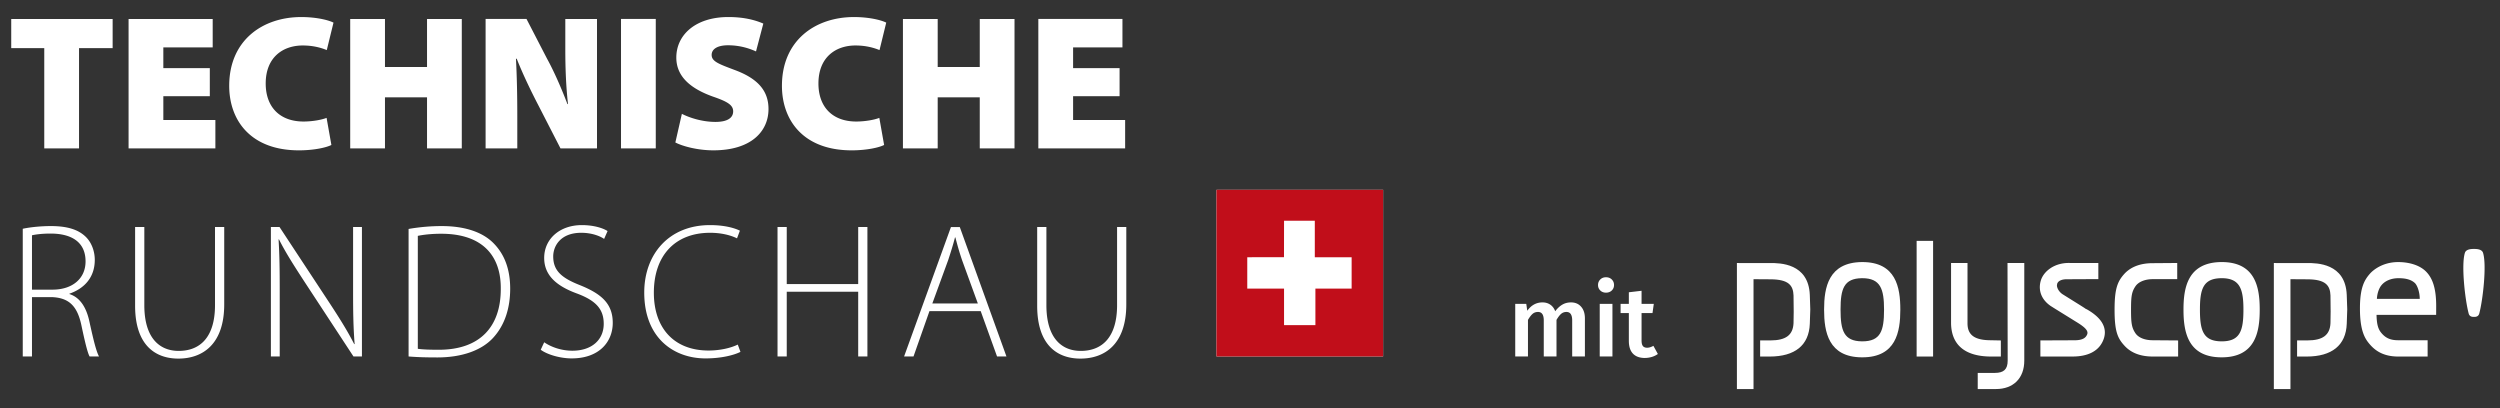
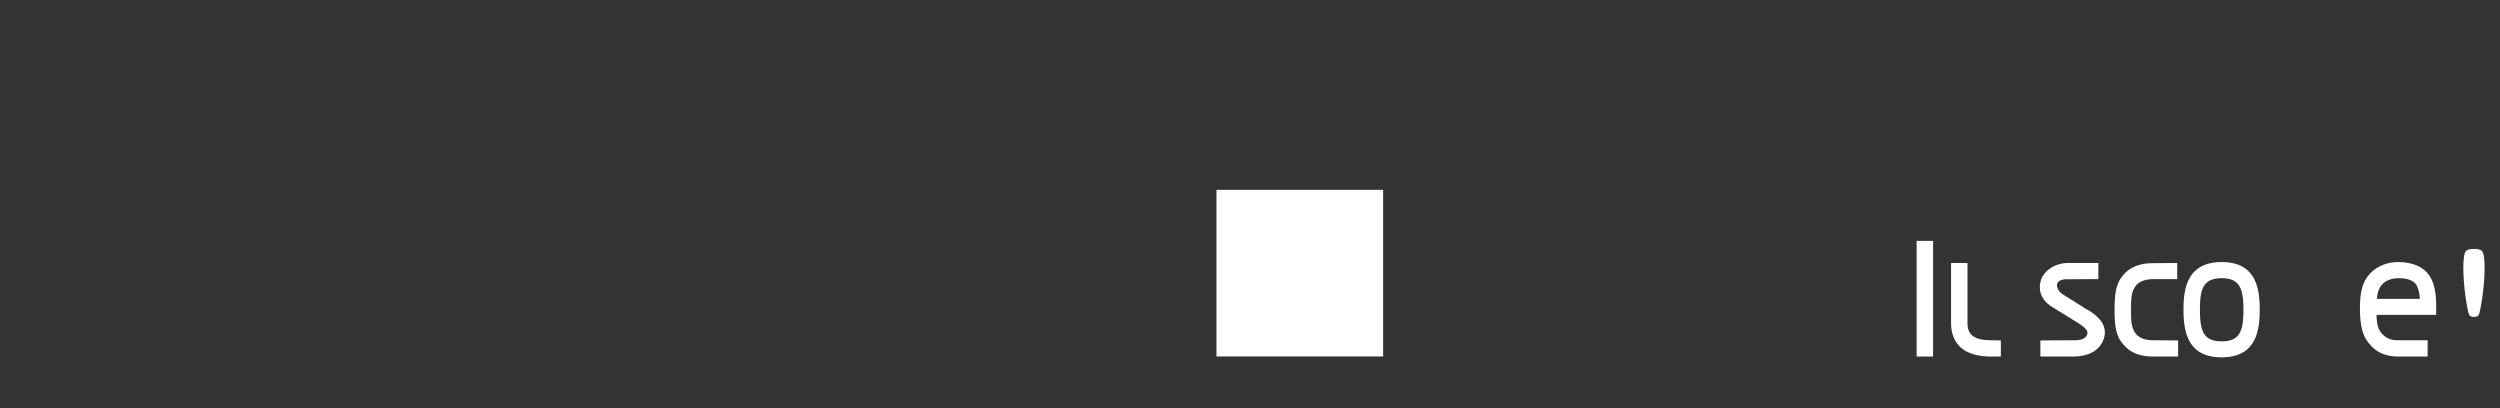
<svg xmlns="http://www.w3.org/2000/svg" xml:space="preserve" viewBox="96.784 364.753 467.254 76.253">
  <rect x="96.784" y="364.753" width="467.254" height="76.253" fill="#333333" stroke="none" />
  <path fill="#FFF" d="M324.144 400.229h31.148v31.147h-31.148z" />
-   <path fill="#C10E1A" d="M324.144 431.378h31.148V400.23h-31.148v31.148zm25.262-12.684h-6.77v6.821h-5.861v-6.821H329.9v-5.862l6.865-.013.01-6.808h5.748v6.82h6.883v5.863z" />
  <g fill="#fff">
-     <path d="M98.883 368.298v5.457h6.174v18.738h6.497v-18.738h6.282v-5.457zM135.999 382.729h-8.687v4.451h9.728v5.312h-16.225v-24.194h15.722v5.312h-9.225v3.877h8.687zM158.721 391.847c-.898.466-3.195 1.005-6.067 1.005-9.046 0-13.03-5.637-13.03-12.062 0-8.508 6.246-12.851 13.461-12.851 2.764 0 5.025.538 6.03 1.041l-1.256 5.133c-1.041-.431-2.549-.861-4.487-.861-3.697 0-6.928 2.19-6.928 7.107 0 4.379 2.621 7.106 7.072 7.106 1.543 0 3.302-.286 4.307-.682l.898 5.064zM168.735 368.298v8.974h7.861v-8.974h6.497v24.195h-6.497v-9.55h-7.861v9.55h-6.497v-24.195zM187.544 392.492v-24.194h7.646l3.84 7.431c1.329 2.406 2.729 5.636 3.806 8.472h.107c-.359-3.194-.502-6.568-.502-10.159v-5.743h5.923v24.194h-6.821l-4.128-8.041c-1.328-2.549-2.908-5.814-4.056-8.723h-.143c.179 3.267.251 6.893.251 10.805v5.959l-5.923-.001zM212.851 368.297h6.497v24.195h-6.497zM224.229 386.03c1.472.755 3.842 1.508 6.282 1.508 2.226 0 3.303-.753 3.303-1.974 0-1.185-1.077-1.831-3.806-2.765-4.092-1.471-6.819-3.697-6.819-7.286 0-4.271 3.625-7.575 9.728-7.575 2.871 0 4.953.539 6.533 1.222l-1.365 5.204c-1.04-.466-2.836-1.148-5.239-1.148-1.976 0-3.052.718-3.052 1.795 0 1.221 1.291 1.687 4.344 2.836 4.343 1.615 6.281 3.913 6.281 7.287 0 4.164-3.231 7.717-10.303 7.717-2.907 0-5.743-.753-7.106-1.471l1.219-5.35zM262.026 391.847c-.897.466-3.194 1.005-6.065 1.005-9.047 0-13.031-5.637-13.031-12.062 0-8.508 6.246-12.851 13.461-12.851 2.765 0 5.025.538 6.031 1.041l-1.256 5.133c-1.041-.431-2.55-.861-4.488-.861-3.697 0-6.928 2.19-6.928 7.107 0 4.379 2.621 7.106 7.071 7.106 1.544 0 3.304-.286 4.308-.682l.897 5.064zM272.041 368.298v8.974h7.861v-8.974h6.497v24.195h-6.497v-9.55h-7.861v9.55h-6.498v-24.195zM306.035 382.729h-8.687v4.451h9.726v5.312H290.85v-24.194h15.722v5.312h-9.224v3.877h8.687zM101.037 407.509c1.507-.324 3.554-.503 5.241-.503 3.158 0 5.169.682 6.533 2.01 1.041 1.005 1.687 2.62 1.687 4.309 0 3.267-1.938 5.348-4.738 6.317v.071c1.938.611 3.158 2.441 3.733 5.132.825 3.771 1.292 5.564 1.795 6.533h-1.759c-.395-.717-.898-2.836-1.544-5.887-.754-3.482-2.261-5.061-5.456-5.204h-3.769v11.09h-1.723v-23.868zm1.723 11.379h3.841c3.733 0 6.174-2.082 6.174-5.276 0-3.698-2.728-5.205-6.533-5.205-1.651 0-2.872.179-3.482.322v10.159zM123.759 407.185v14.609c0 6.176 2.872 8.543 6.425 8.543 4.021 0 6.785-2.584 6.785-8.543v-14.609h1.723v14.467c0 7.432-4.021 10.123-8.579 10.123-4.236 0-8.077-2.441-8.077-9.871v-14.719h1.723zM147.414 431.378v-24.193h1.615l9.405 14.288c1.974 3.015 3.374 5.274 4.559 7.608l.072-.035c-.252-3.266-.288-6.031-.288-9.799v-12.063h1.652v24.194h-1.58l-9.225-14.071c-1.795-2.764-3.446-5.312-4.702-7.824l-.072.034c.179 2.98.215 5.601.215 9.621v12.24h-1.651zM173.15 407.544a36.177 36.177 0 0 1 6.211-.537c4.415 0 7.753 1.184 9.763 3.302 1.939 2.01 3.015 4.738 3.015 8.399 0 3.553-.968 6.749-3.158 9.153-2.118 2.334-5.78 3.697-10.446 3.697-1.866 0-3.625-.035-5.385-.18v-23.834zm1.724 22.401c.969.141 2.369.178 3.913.178 7.753 0 11.593-4.344 11.593-11.343.073-6.139-3.338-10.339-11.127-10.339-1.867 0-3.339.18-4.379.395v21.109zM198.493 428.724c1.363.934 3.267 1.578 5.276 1.578 3.626 0 5.852-2.047 5.852-5.023 0-2.693-1.4-4.308-4.919-5.637-3.876-1.4-6.209-3.411-6.209-6.677 0-3.554 2.907-6.139 7.035-6.139 2.262 0 3.984.575 4.811 1.113l-.646 1.472c-.647-.467-2.19-1.148-4.272-1.148-3.913 0-5.241 2.512-5.241 4.415 0 2.655 1.543 4.021 5.026 5.385 3.983 1.615 6.101 3.444 6.101 7.034 0 3.52-2.512 6.643-7.681 6.643-2.082 0-4.523-.684-5.78-1.617l.647-1.399zM235.178 430.519c-1.221.609-3.555 1.221-6.533 1.221-5.851 0-11.451-3.734-11.451-12.313 0-7.18 4.631-12.601 12.277-12.601 3.087 0 4.881.683 5.6 1.041l-.539 1.436c-1.221-.609-2.979-1.041-5.025-1.041-6.533 0-10.517 4.236-10.517 11.2 0 6.569 3.733 10.805 10.23 10.805 2.046 0 4.057-.432 5.456-1.111l.502 1.363zM243.828 407.185v10.662h13.354v-10.662h1.722v24.193h-1.722v-12.095h-13.354v12.095h-1.723v-24.193zM270.498 422.908l-2.979 8.471h-1.76l8.76-24.193h1.65l8.723 24.193h-1.758l-3.053-8.471h-9.583zm9.047-1.435-2.943-8.077c-.575-1.687-.898-2.908-1.258-4.271h-.071c-.359 1.399-.753 2.655-1.257 4.199l-2.979 8.149h8.508zM292.358 407.185v14.609c0 6.176 2.871 8.543 6.425 8.543 4.02 0 6.785-2.584 6.785-8.543v-14.609h1.723v14.467c0 7.432-4.021 10.123-8.578 10.123-4.235 0-8.078-2.441-8.078-9.871v-14.719h1.723z" />
-   </g>
+     </g>
  <g fill="#fff">
-     <path d="M421.763 413.911h-.348v23.555h3.105v-20.53l3.137.021c3.506 0 4.27 1.205 4.34 3.016l.033 3.044-.033 2.141c-.104 2.223-1.439 3.219-4.332 3.219h-1.906l-.004 3.016h1.762c4.762 0 7.363-2.113 7.523-6.111l.09-2.711-.09-2.7c-.238-5.956-5.631-5.956-7.404-5.956h-5.873v-.004zM522.115 413.911h-.346v23.555h3.104v-20.53l3.139.021c3.504 0 4.271 1.205 4.34 3.016l.031 3.044-.031 2.141c-.104 2.223-1.439 3.219-4.332 3.219h-1.906l-.004 3.016h1.764c4.76 0 7.361-2.113 7.521-6.111l.092-2.711-.094-2.7c-.234-5.956-5.631-5.956-7.402-5.956h-5.875v-.004zM444.757 413.733c-6.244.075-7.047 4.773-7.047 8.858v.059c0 4.117.803 8.852 7.043 8.889h.098c6.301 0 7.107-4.75 7.107-8.889v-.059c0-4.125-.807-8.858-7.107-8.858h-.094zm-3.97 8.917v-.059c0-3.841.617-5.799 3.99-5.843h.072c3.418 0 4.066 2.054 4.066 5.843v.059c0 3.914-.629 5.902-4.066 5.902h-.088c-3.359-.043-3.974-2.021-3.974-5.902M474.779 413.911h-2.789l.031 18.252c0 1.604-.721 2.287-2.404 2.287h-3.193v3.016h3.4c3.27 0 5.301-2.031 5.301-5.303v-18.252h-.346z" />
    <path d="M464.167 413.911h-2.727v11.288c.064 4.053 2.654 6.191 7.492 6.191h1.814v-3.006l-1.859-.039c-3.025 0-4.373-.971-4.373-3.146v-11.288h-.347zM511.927 413.733c-6.246.075-7.045 4.773-7.045 8.858v.059c0 4.117.799 8.852 7.041 8.889h.096c6.305 0 7.111-4.75 7.111-8.889v-.059c0-4.125-.809-8.858-7.111-8.858h-.092zm-3.97 8.917v-.059c0-3.841.617-5.799 3.99-5.843h.072c3.418 0 4.066 2.054 4.066 5.843v.059c0 3.914-.629 5.902-4.066 5.902h-.088c-3.359-.043-3.974-2.021-3.974-5.902M539.787 415.839c-1.018 1.154-1.924 2.513-1.924 6.516v.117c0 3.805.818 5.342 1.529 6.258.965 1.238 2.473 2.66 5.609 2.66h5.51v-3.045h-5.51c-1.494 0-2.443-.443-3.275-1.539-.605-.818-.73-1.879-.764-3.203h11.141l.008-1.635c0-3.188-.605-5.203-1.967-6.526-1.1-1.064-2.875-1.67-5.002-1.707l-.107-.001c-3.053-.001-4.789 1.611-5.248 2.105m2.05 2.28c.66-.859 1.855-1.37 3.193-1.37h.09c1.395 0 2.389.306 3.041.936.424.436.879 1.655.877 2.928-.67.002-7.316-.002-8.008 0 .061-1.158.452-2.036.807-2.494M478.205 417.227c-.541 1.896.197 3.654 2.021 4.825l-.004-.02c.133.1.344.229.662.428l4.031 2.498c1.408.861 2.02 1.455 2.02 2a.787.787 0 0 1-.068.322c-.238.539-.715 1.086-2.436 1.07l-6.297.027v3.01h6.113c2.689-.02 4.578-.941 5.461-2.674.318-.619.477-1.232.477-1.828 0-1.629-1.18-3.105-3.508-4.396l.041.07c-.215-.18-.77-.527-2.229-1.437l-2.203-1.375c-.619-.408-1.057-1.098-1.057-1.673l.045-.284c.174-.528.828-.843 1.748-.843l5.947-.029-.002-1.207v-1.803h-5.203c-2.981-.135-5.057 1.567-5.559 3.319M455.005 410.119V431.39H458.082v-21.618H455.005zM499.136 413.941c-2.291 0-4.074.669-5.299 1.987-1.27 1.414-1.836 2.72-1.836 6.724 0 4.02.564 5.313 1.832 6.688 1.219 1.359 3.006 2.049 5.307 2.049h4.74v-3.008l-4.736-.037c-1.453 0-2.621-.455-3.203-1.252-.748-1.078-.863-1.961-.863-4.439 0-2.521.107-3.359.879-4.468.576-.784 1.77-1.258 3.186-1.258h4.568v-3.022l-4.575.036zM559.175 423.982c.275 0 .822-.006.992-.645.67-2.524 1.414-9.049.703-11.323-.227-.726-1.268-.733-1.695-.732h-.002c-.43-.001-1.471.007-1.697.732-.709 2.274.033 8.799.703 11.323.17.639.717.645.994.645h.002z" />
  </g>
  <g fill="#fff">
-     <path d="M392.3 422.082c.473.537.705 1.266.705 2.182v7.115h-2.377v-6.744c0-1.053-.359-1.578-1.078-1.578-.383 0-.715.121-.994.361-.277.242-.564.617-.861 1.125v6.836h-2.379v-6.744c0-1.053-.359-1.578-1.076-1.578-.396 0-.734.121-1.016.361-.277.242-.564.617-.861 1.125v6.836h-2.379v-9.828h2.063l.186 1.283c.744-1.041 1.691-1.562 2.844-1.562.568 0 1.063.146 1.477.437.414.291.715.697.9 1.217.396-.531.834-.939 1.311-1.225.479-.286 1.025-.429 1.646-.429.788 0 1.419.27 1.889.81zM398.031 416.99c.279.278.418.622.418 1.031 0 .408-.139.749-.418 1.021-.277.272-.641.409-1.086.409-.434 0-.789-.137-1.068-.409s-.418-.613-.418-1.021c0-.409.139-.753.418-1.031.279-.278.635-.418 1.068-.418.445 0 .808.14 1.086.418zm.121 4.56v9.828h-2.377v-9.828h2.377zM406.642 430.914a3.802 3.802 0 0 1-1.16.559 4.714 4.714 0 0 1-1.311.186c-.967-.012-1.699-.287-2.201-.826s-.752-1.334-.752-2.387v-5.184h-1.543v-1.711h1.543v-2.172l2.377-.279v2.451h2.285l-.24 1.711h-2.045v5.127c0 .482.084.83.252 1.039.166.211.432.316.789.316.359 0 .748-.117 1.17-.354l.836 1.524z" />
-   </g>
+     </g>
</svg>